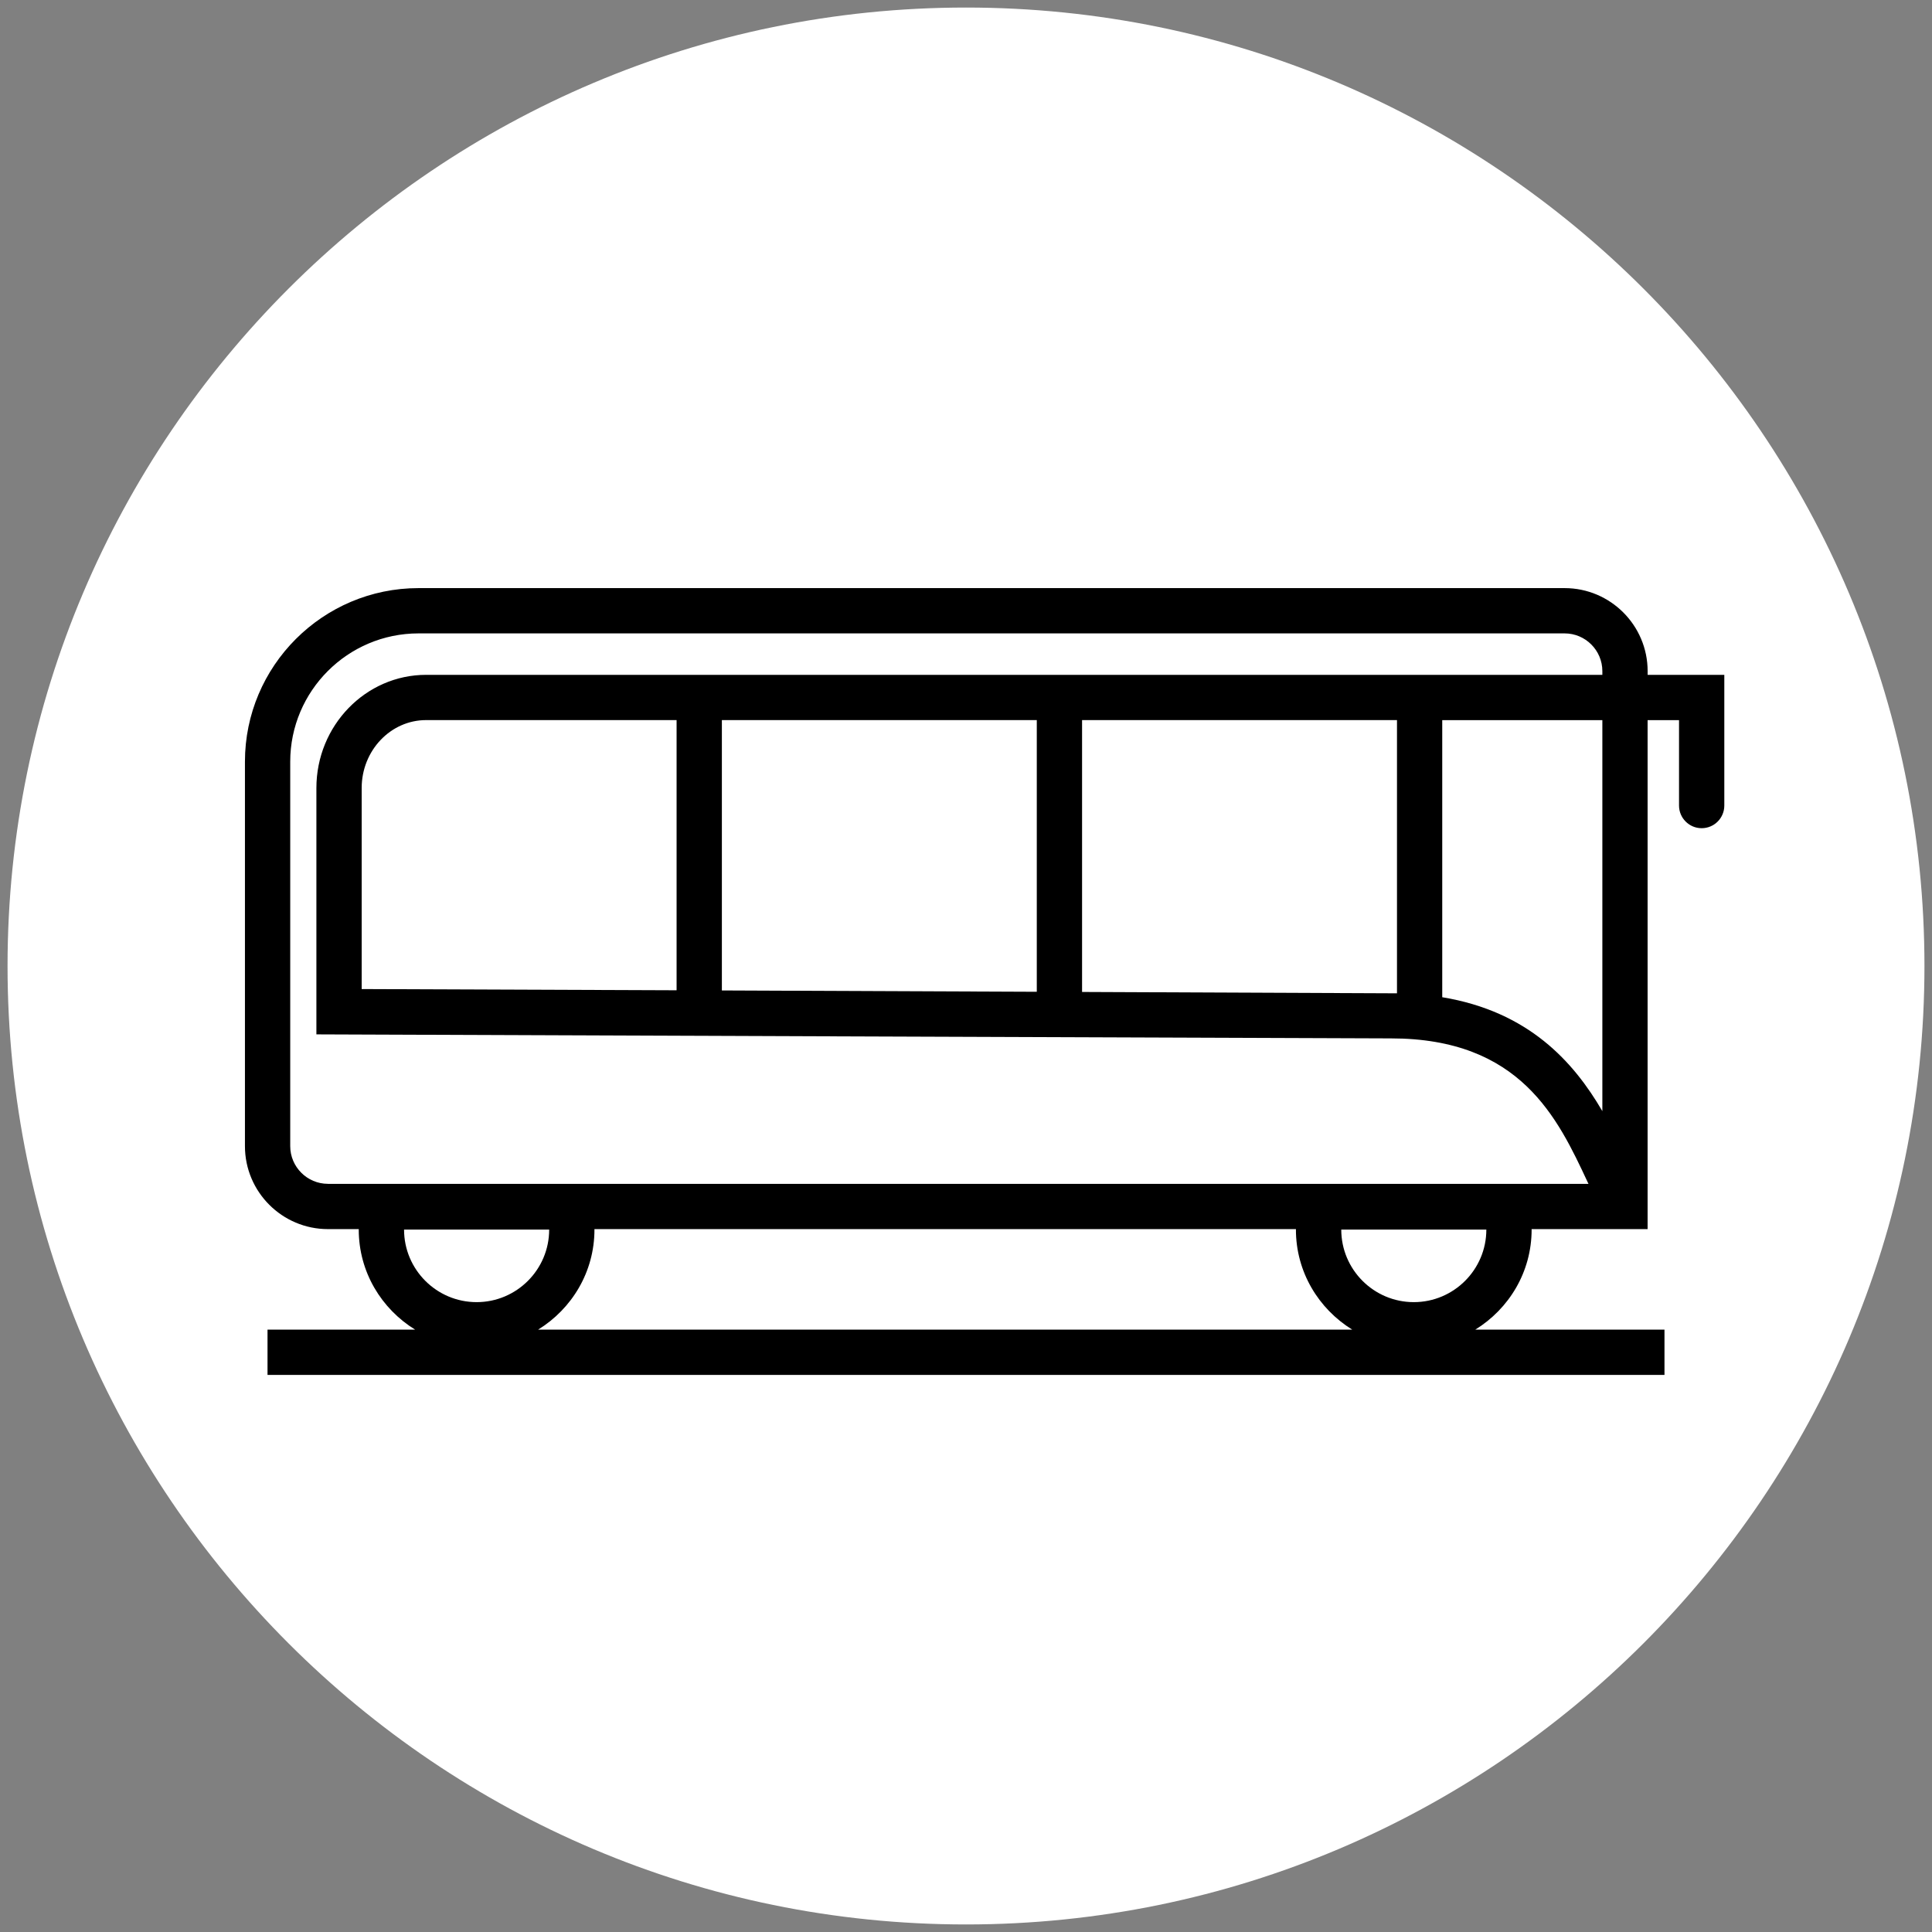
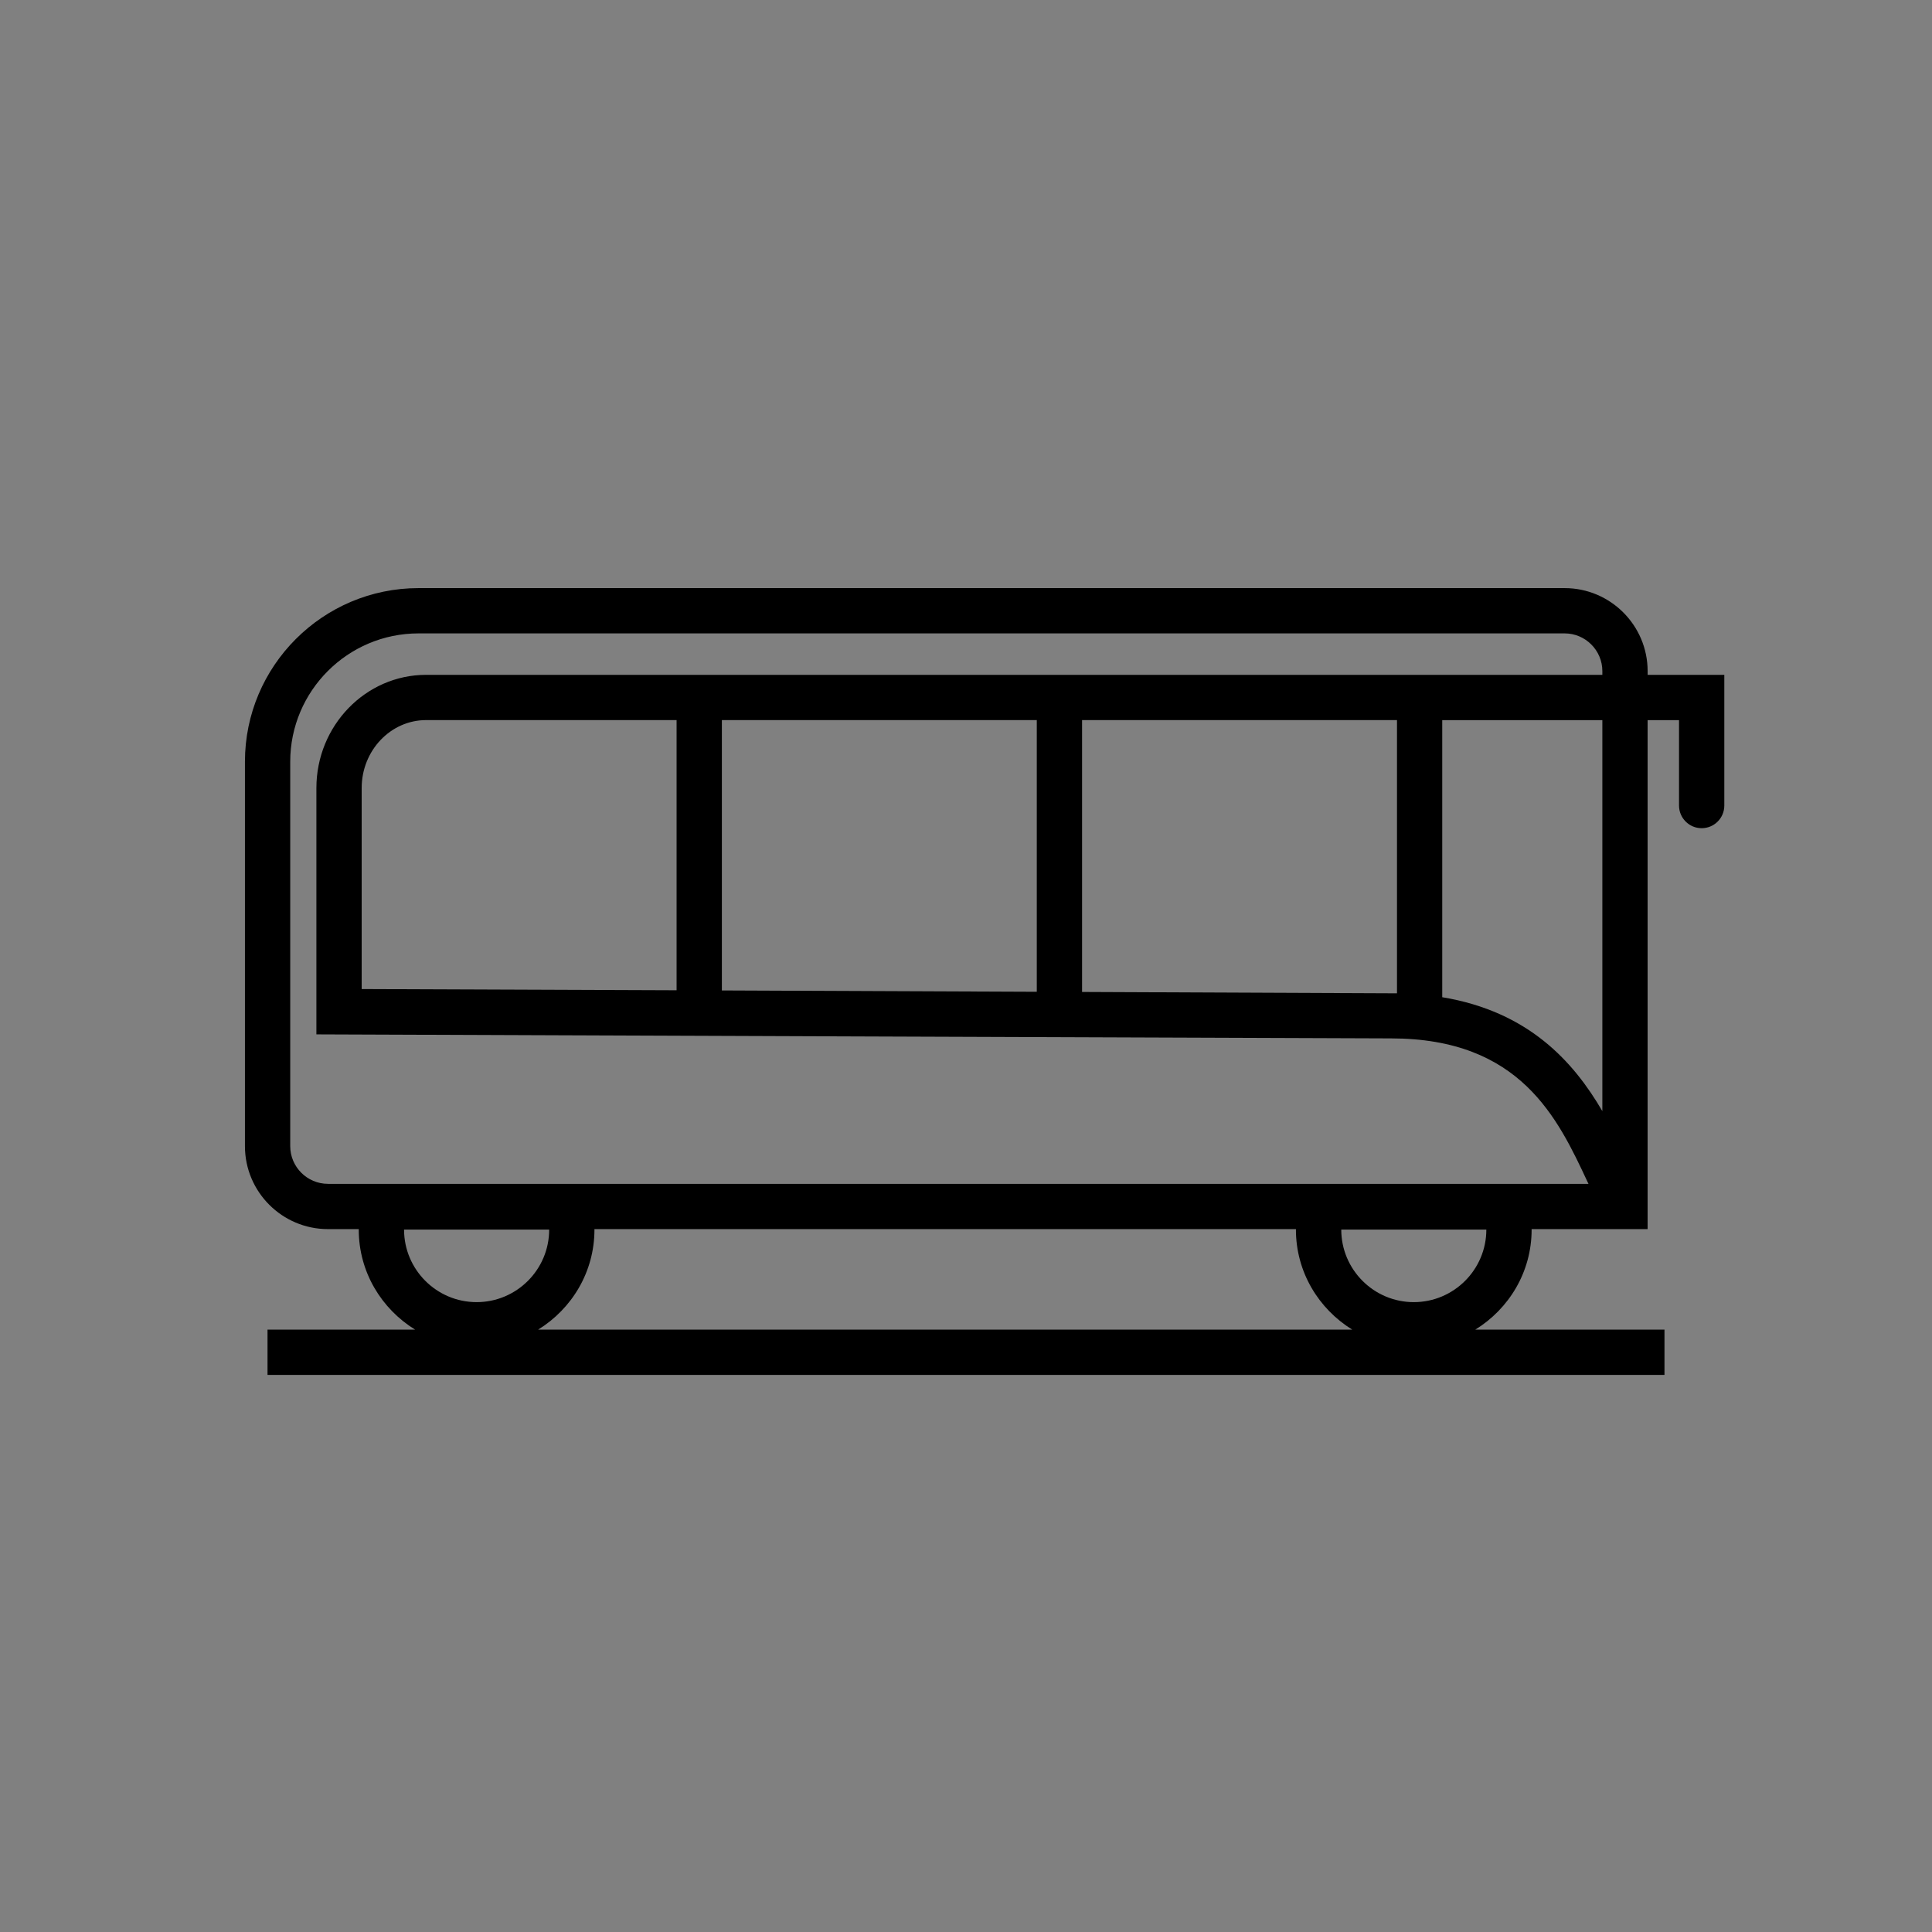
<svg xmlns="http://www.w3.org/2000/svg" id="Isolation_Mode" data-name="Isolation Mode" viewBox="0 0 64 64">
  <rect x="0" y="0" width="64" height="64" fill="#808080" stroke="none" />
  <defs>
    <style>
      .cls-1 {
        fill: #fff;
      }
    </style>
  </defs>
-   <path class="cls-1" d="M32,63.75C14.493,63.75,.25,49.507,.25,32S14.493,.25,32,.25s31.75,14.243,31.75,31.75-14.243,31.75-31.75,31.75Z" />
  <path d="M54.58,22.355v-.123c0-1.516-1.233-2.75-2.75-2.75H13.864c-3.171,0-5.75,2.58-5.75,5.75v12.734c0,1.517,1.233,2.75,2.75,2.75h1.022c0,.005-.002,.01-.002,.016,0,1.403,.751,2.625,1.866,3.313h-4.888v1.5H55.138v-1.5h-6.266c1.115-.688,1.865-1.91,1.865-3.313,0-.005-.002-.01-.002-.016h3.844V23.855h1.041v2.83c0,.414,.336,.75,.75,.75s.75-.336,.75-.75v-4.33h-2.541ZM18.192,40.732c0,1.325-1.078,2.403-2.403,2.403-1.326,0-2.404-1.078-2.404-2.403h4.808Zm-.365,3.313c1.115-.688,1.865-1.91,1.865-3.313,0-.005-.002-.01-.002-.016h23.241c0,.005-.002,.01-.002,.016,0,1.403,.751,2.625,1.865,3.313H17.827Zm31.41-3.313c0,1.325-1.078,2.403-2.403,2.403s-2.403-1.078-2.403-2.403h4.807Zm-38.373-1.516c-.689,0-1.25-.561-1.25-1.25v-12.734c0-2.343,1.906-4.25,4.25-4.25H51.83c.689,0,1.25,.561,1.25,1.25v.123H14.116c-2.004,0-3.635,1.682-3.635,3.75v8.16s34.777,.133,35.594,.133c4.295,0,5.529,2.644,6.521,4.768,.008,.018,.016,.034,.025,.052H10.864Zm36.912-6.182v-9.179h5.304v12.953c-.954-1.636-2.441-3.299-5.304-3.774Zm-35.795-.269v-6.661c0-1.241,.958-2.25,2.135-2.25h8.297v8.95c-4.642-.019-8.63-.035-10.432-.04Zm11.932-8.911h10.432v9c-1.89-.008-8.939-.037-10.432-.044v-8.956Zm11.932,0h10.432v9.051c-.069-.001-5.4-.024-10.432-.045v-9.006Z" />
</svg>